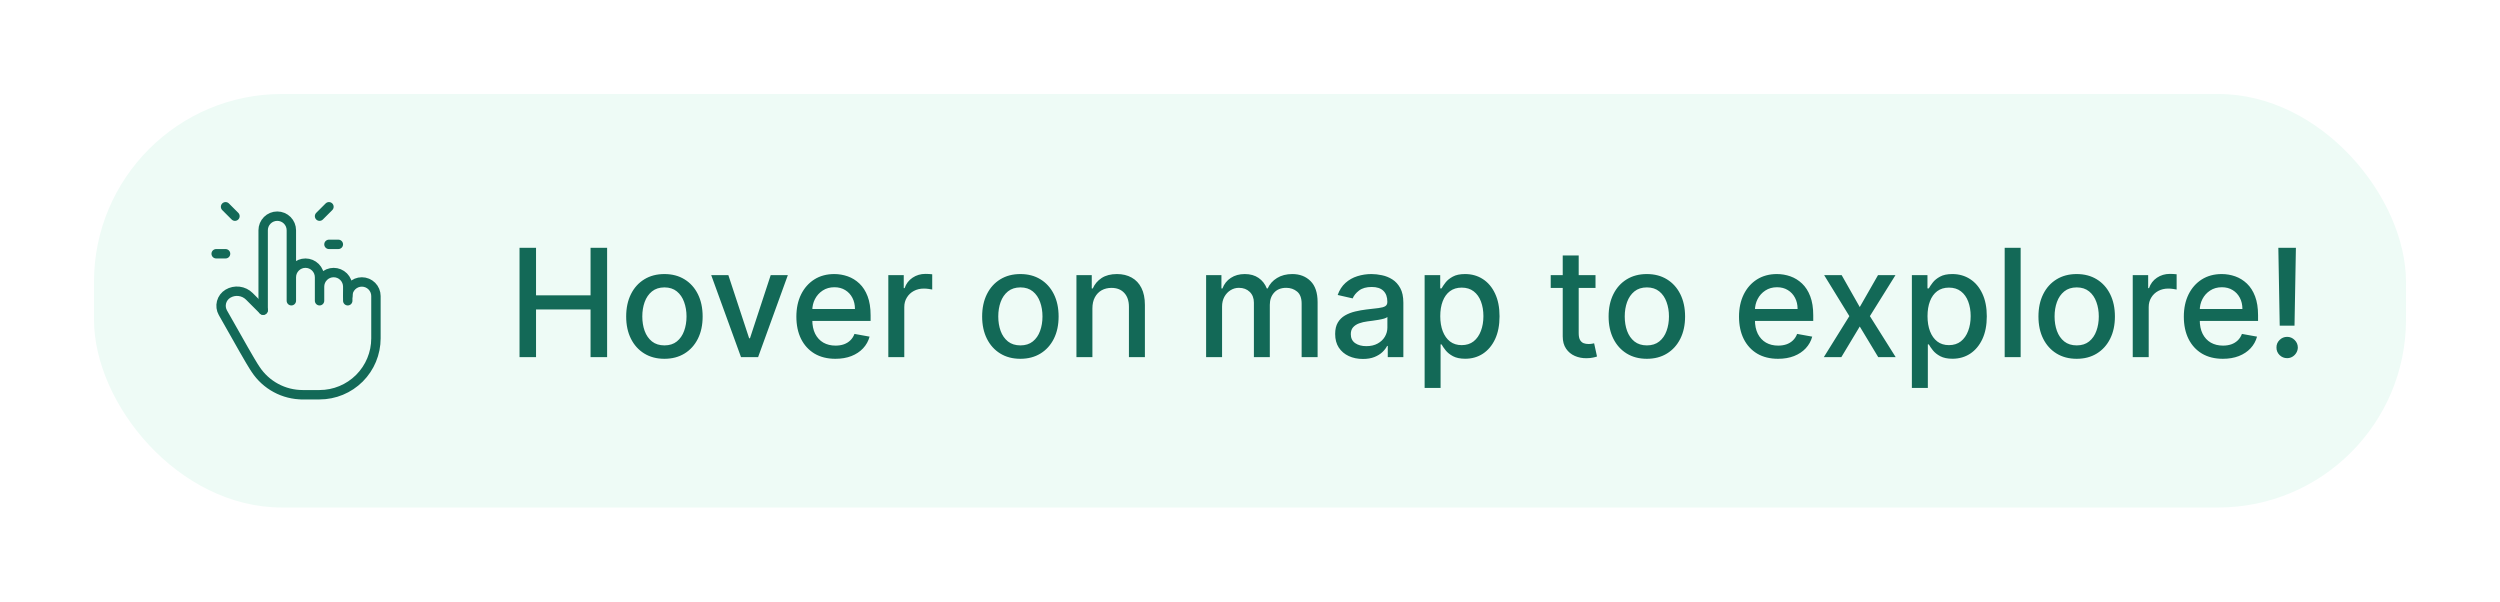
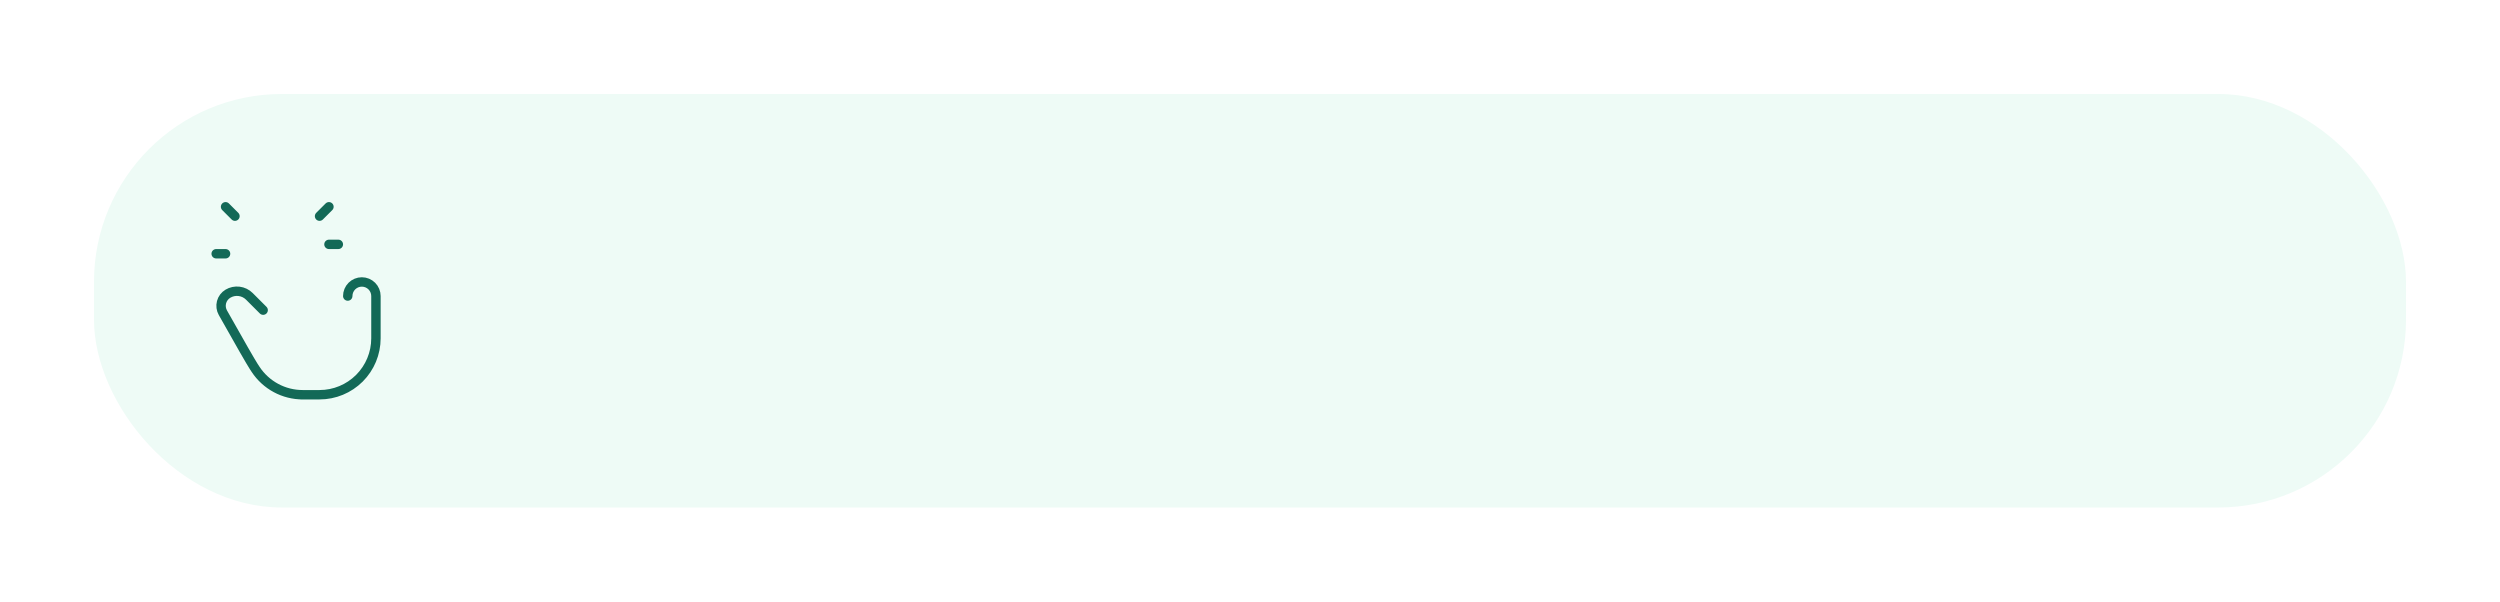
<svg xmlns="http://www.w3.org/2000/svg" width="266" height="64" viewBox="0 0 266 64" fill="none">
  <g filter="url(#filter0_d_8349_136014)">
    <rect x="10" y="6" width="246" height="44" rx="20" fill="#EEFBF6" />
-     <path d="M28 29V20.5C28 20.102 28.158 19.721 28.439 19.439C28.721 19.158 29.102 19 29.5 19C29.898 19 30.279 19.158 30.561 19.439C30.842 19.721 31 20.102 31 20.5V28M31 27.5V25.5C31 25.102 31.158 24.721 31.439 24.439C31.721 24.158 32.102 24 32.5 24C32.898 24 33.279 24.158 33.561 24.439C33.842 24.721 34 25.102 34 25.5V28M34 26.5C34 26.102 34.158 25.721 34.439 25.439C34.721 25.158 35.102 25 35.5 25C35.898 25 36.279 25.158 36.561 25.439C36.842 25.721 37 26.102 37 26.5V28" stroke="#136957" stroke-linecap="round" stroke-linejoin="round" />
    <path d="M37 27.5C37 27.102 37.158 26.721 37.439 26.439C37.721 26.158 38.102 26 38.5 26C38.898 26 39.279 26.158 39.561 26.439C39.842 26.721 40 27.102 40 27.5V32C40 33.591 39.368 35.117 38.243 36.243C37.117 37.368 35.591 38 34 38H32H32.208C31.214 38 30.236 37.754 29.361 37.282C28.487 36.811 27.742 36.13 27.196 35.3L27 35C26.688 34.521 25.593 32.612 23.714 29.272C23.522 28.931 23.471 28.53 23.571 28.152C23.672 27.774 23.915 27.451 24.25 27.25C24.607 27.036 25.025 26.948 25.438 26.999C25.851 27.049 26.235 27.236 26.53 27.53L28 29M25 19L24 18M24 23H23M34 19L35 18M35 22H36" stroke="#136957" stroke-linecap="round" stroke-linejoin="round" />
-     <path d="M55.278 34V22.364H57.034V27.421H62.835V22.364H64.597V34H62.835V28.926H57.034V34H55.278ZM70.693 34.176C69.875 34.176 69.161 33.989 68.551 33.614C67.941 33.239 67.468 32.714 67.131 32.04C66.794 31.366 66.625 30.578 66.625 29.676C66.625 28.771 66.794 27.979 67.131 27.301C67.468 26.623 67.941 26.097 68.551 25.722C69.161 25.347 69.875 25.159 70.693 25.159C71.511 25.159 72.225 25.347 72.835 25.722C73.445 26.097 73.919 26.623 74.256 27.301C74.593 27.979 74.761 28.771 74.761 29.676C74.761 30.578 74.593 31.366 74.256 32.04C73.919 32.714 73.445 33.239 72.835 33.614C72.225 33.989 71.511 34.176 70.693 34.176ZM70.699 32.75C71.229 32.75 71.669 32.61 72.017 32.33C72.365 32.049 72.623 31.676 72.79 31.21C72.96 30.744 73.046 30.231 73.046 29.671C73.046 29.114 72.96 28.602 72.79 28.136C72.623 27.667 72.365 27.29 72.017 27.006C71.669 26.722 71.229 26.579 70.699 26.579C70.165 26.579 69.722 26.722 69.369 27.006C69.021 27.29 68.761 27.667 68.591 28.136C68.424 28.602 68.341 29.114 68.341 29.671C68.341 30.231 68.424 30.744 68.591 31.21C68.761 31.676 69.021 32.049 69.369 32.33C69.722 32.61 70.165 32.75 70.699 32.75ZM83.827 25.273L80.662 34H78.844L75.673 25.273H77.497L79.707 31.989H79.798L82.003 25.273H83.827ZM88.888 34.176C88.028 34.176 87.287 33.992 86.666 33.625C86.049 33.254 85.572 32.733 85.234 32.062C84.901 31.388 84.734 30.599 84.734 29.693C84.734 28.799 84.901 28.011 85.234 27.329C85.572 26.648 86.041 26.116 86.644 25.733C87.249 25.35 87.958 25.159 88.769 25.159C89.261 25.159 89.738 25.241 90.2 25.403C90.662 25.566 91.077 25.822 91.445 26.171C91.812 26.519 92.102 26.972 92.314 27.528C92.526 28.081 92.632 28.754 92.632 29.546V30.148H85.695V28.875H90.967C90.967 28.428 90.876 28.032 90.695 27.688C90.513 27.339 90.257 27.064 89.928 26.864C89.602 26.663 89.219 26.562 88.78 26.562C88.303 26.562 87.886 26.68 87.53 26.915C87.178 27.146 86.905 27.449 86.712 27.824C86.522 28.195 86.428 28.599 86.428 29.034V30.028C86.428 30.612 86.53 31.108 86.734 31.517C86.943 31.926 87.233 32.239 87.604 32.455C87.975 32.667 88.409 32.773 88.905 32.773C89.227 32.773 89.52 32.727 89.785 32.636C90.051 32.542 90.28 32.401 90.473 32.216C90.666 32.03 90.814 31.801 90.916 31.528L92.524 31.818C92.395 32.292 92.164 32.706 91.831 33.062C91.501 33.415 91.087 33.689 90.587 33.886C90.09 34.08 89.524 34.176 88.888 34.176ZM94.517 34V25.273H96.159V26.659H96.25C96.409 26.189 96.689 25.82 97.091 25.551C97.496 25.278 97.954 25.142 98.466 25.142C98.572 25.142 98.697 25.146 98.841 25.153C98.989 25.161 99.104 25.171 99.188 25.182V26.807C99.119 26.788 98.998 26.767 98.824 26.744C98.65 26.718 98.475 26.704 98.301 26.704C97.9 26.704 97.542 26.79 97.227 26.96C96.917 27.127 96.671 27.36 96.489 27.659C96.307 27.954 96.216 28.292 96.216 28.671V34H94.517ZM108.568 34.176C107.75 34.176 107.036 33.989 106.426 33.614C105.816 33.239 105.343 32.714 105.006 32.04C104.669 31.366 104.5 30.578 104.5 29.676C104.5 28.771 104.669 27.979 105.006 27.301C105.343 26.623 105.816 26.097 106.426 25.722C107.036 25.347 107.75 25.159 108.568 25.159C109.386 25.159 110.1 25.347 110.71 25.722C111.32 26.097 111.794 26.623 112.131 27.301C112.468 27.979 112.636 28.771 112.636 29.676C112.636 30.578 112.468 31.366 112.131 32.04C111.794 32.714 111.32 33.239 110.71 33.614C110.1 33.989 109.386 34.176 108.568 34.176ZM108.574 32.75C109.104 32.75 109.544 32.61 109.892 32.33C110.241 32.049 110.498 31.676 110.665 31.21C110.835 30.744 110.92 30.231 110.92 29.671C110.92 29.114 110.835 28.602 110.665 28.136C110.498 27.667 110.241 27.29 109.892 27.006C109.544 26.722 109.104 26.579 108.574 26.579C108.04 26.579 107.597 26.722 107.244 27.006C106.896 27.29 106.636 27.667 106.466 28.136C106.299 28.602 106.216 29.114 106.216 29.671C106.216 30.231 106.299 30.744 106.466 31.21C106.636 31.676 106.896 32.049 107.244 32.33C107.597 32.61 108.04 32.75 108.574 32.75ZM116.232 28.818V34H114.533V25.273H116.163V26.693H116.271C116.472 26.231 116.786 25.86 117.214 25.579C117.646 25.299 118.19 25.159 118.845 25.159C119.44 25.159 119.961 25.284 120.408 25.534C120.855 25.78 121.201 26.148 121.447 26.636C121.694 27.125 121.817 27.729 121.817 28.449V34H120.118V28.653C120.118 28.021 119.953 27.526 119.624 27.171C119.294 26.811 118.841 26.631 118.266 26.631C117.872 26.631 117.521 26.716 117.214 26.886C116.911 27.057 116.671 27.307 116.493 27.636C116.319 27.962 116.232 28.356 116.232 28.818ZM128.33 34V25.273H129.96V26.693H130.068C130.25 26.212 130.547 25.837 130.96 25.568C131.373 25.296 131.867 25.159 132.443 25.159C133.027 25.159 133.515 25.296 133.909 25.568C134.307 25.841 134.6 26.216 134.79 26.693H134.881C135.089 26.227 135.42 25.856 135.875 25.579C136.33 25.299 136.871 25.159 137.5 25.159C138.292 25.159 138.938 25.407 139.438 25.903C139.941 26.4 140.193 27.148 140.193 28.148V34H138.494V28.307C138.494 27.716 138.333 27.288 138.011 27.023C137.689 26.758 137.305 26.625 136.858 26.625C136.305 26.625 135.875 26.796 135.568 27.136C135.261 27.474 135.108 27.907 135.108 28.438V34H133.415V28.199C133.415 27.725 133.267 27.345 132.972 27.057C132.676 26.769 132.292 26.625 131.818 26.625C131.496 26.625 131.199 26.71 130.926 26.881C130.657 27.047 130.439 27.28 130.273 27.579C130.11 27.879 130.028 28.225 130.028 28.619V34H128.33ZM145.01 34.193C144.457 34.193 143.957 34.091 143.51 33.886C143.063 33.678 142.709 33.377 142.447 32.983C142.19 32.589 142.061 32.106 142.061 31.534C142.061 31.042 142.156 30.636 142.345 30.318C142.535 30 142.79 29.748 143.112 29.562C143.434 29.377 143.794 29.237 144.192 29.142C144.589 29.047 144.995 28.975 145.408 28.926C145.93 28.866 146.355 28.816 146.68 28.778C147.006 28.737 147.243 28.671 147.391 28.579C147.538 28.489 147.612 28.341 147.612 28.136V28.097C147.612 27.6 147.472 27.216 147.192 26.943C146.915 26.671 146.502 26.534 145.953 26.534C145.381 26.534 144.93 26.661 144.601 26.915C144.275 27.165 144.05 27.443 143.925 27.75L142.328 27.386C142.518 26.856 142.794 26.428 143.158 26.102C143.525 25.773 143.947 25.534 144.425 25.386C144.902 25.235 145.404 25.159 145.93 25.159C146.279 25.159 146.648 25.201 147.038 25.284C147.432 25.364 147.8 25.511 148.141 25.727C148.485 25.943 148.768 26.252 148.987 26.653C149.207 27.051 149.317 27.568 149.317 28.204V34H147.658V32.807H147.589C147.48 33.026 147.315 33.242 147.095 33.455C146.875 33.667 146.593 33.843 146.249 33.983C145.904 34.123 145.491 34.193 145.01 34.193ZM145.379 32.83C145.849 32.83 146.25 32.737 146.584 32.551C146.921 32.365 147.177 32.123 147.351 31.824C147.529 31.521 147.618 31.197 147.618 30.852V29.727C147.557 29.788 147.44 29.845 147.266 29.898C147.095 29.947 146.9 29.991 146.68 30.028C146.461 30.062 146.247 30.095 146.038 30.125C145.83 30.151 145.656 30.174 145.516 30.193C145.186 30.235 144.885 30.305 144.612 30.403C144.343 30.502 144.127 30.644 143.964 30.829C143.805 31.011 143.726 31.254 143.726 31.557C143.726 31.977 143.881 32.295 144.192 32.511C144.502 32.724 144.898 32.83 145.379 32.83ZM151.58 37.273V25.273H153.239V26.688H153.381C153.479 26.506 153.621 26.296 153.807 26.057C153.992 25.818 154.25 25.61 154.58 25.432C154.909 25.25 155.345 25.159 155.886 25.159C156.591 25.159 157.22 25.337 157.773 25.693C158.326 26.049 158.759 26.562 159.074 27.233C159.392 27.903 159.551 28.71 159.551 29.653C159.551 30.597 159.394 31.405 159.08 32.08C158.765 32.75 158.333 33.267 157.784 33.631C157.235 33.99 156.608 34.17 155.903 34.17C155.373 34.17 154.939 34.081 154.602 33.903C154.269 33.725 154.008 33.517 153.818 33.278C153.629 33.04 153.483 32.828 153.381 32.642H153.278V37.273H151.58ZM153.244 29.636C153.244 30.25 153.333 30.788 153.511 31.25C153.689 31.712 153.947 32.074 154.284 32.335C154.621 32.593 155.034 32.722 155.523 32.722C156.03 32.722 156.455 32.587 156.795 32.318C157.136 32.045 157.394 31.676 157.568 31.21C157.746 30.744 157.835 30.22 157.835 29.636C157.835 29.061 157.748 28.544 157.574 28.085C157.403 27.627 157.146 27.265 156.801 27C156.46 26.735 156.034 26.602 155.523 26.602C155.03 26.602 154.614 26.729 154.273 26.983C153.936 27.237 153.68 27.591 153.506 28.046C153.331 28.5 153.244 29.03 153.244 29.636ZM169.763 25.273V26.636H164.996V25.273H169.763ZM166.274 23.182H167.973V31.438C167.973 31.767 168.022 32.015 168.121 32.182C168.219 32.345 168.346 32.456 168.501 32.517C168.661 32.574 168.833 32.602 169.018 32.602C169.155 32.602 169.274 32.593 169.376 32.574C169.479 32.555 169.558 32.54 169.615 32.528L169.922 33.932C169.823 33.97 169.683 34.008 169.501 34.045C169.32 34.087 169.092 34.11 168.82 34.114C168.373 34.121 167.956 34.042 167.57 33.875C167.183 33.708 166.871 33.451 166.632 33.102C166.393 32.754 166.274 32.316 166.274 31.79V23.182ZM175.224 34.176C174.406 34.176 173.692 33.989 173.082 33.614C172.473 33.239 171.999 32.714 171.662 32.04C171.325 31.366 171.156 30.578 171.156 29.676C171.156 28.771 171.325 27.979 171.662 27.301C171.999 26.623 172.473 26.097 173.082 25.722C173.692 25.347 174.406 25.159 175.224 25.159C176.043 25.159 176.757 25.347 177.366 25.722C177.976 26.097 178.45 26.623 178.787 27.301C179.124 27.979 179.293 28.771 179.293 29.676C179.293 30.578 179.124 31.366 178.787 32.04C178.45 32.714 177.976 33.239 177.366 33.614C176.757 33.989 176.043 34.176 175.224 34.176ZM175.23 32.75C175.76 32.75 176.2 32.61 176.548 32.33C176.897 32.049 177.154 31.676 177.321 31.21C177.491 30.744 177.577 30.231 177.577 29.671C177.577 29.114 177.491 28.602 177.321 28.136C177.154 27.667 176.897 27.29 176.548 27.006C176.2 26.722 175.76 26.579 175.23 26.579C174.696 26.579 174.253 26.722 173.901 27.006C173.552 27.29 173.293 27.667 173.122 28.136C172.955 28.602 172.872 29.114 172.872 29.671C172.872 30.231 172.955 30.744 173.122 31.21C173.293 31.676 173.552 32.049 173.901 32.33C174.253 32.61 174.696 32.75 175.23 32.75ZM189.185 34.176C188.325 34.176 187.584 33.992 186.963 33.625C186.346 33.254 185.868 32.733 185.531 32.062C185.198 31.388 185.031 30.599 185.031 29.693C185.031 28.799 185.198 28.011 185.531 27.329C185.868 26.648 186.338 26.116 186.94 25.733C187.546 25.35 188.255 25.159 189.065 25.159C189.558 25.159 190.035 25.241 190.497 25.403C190.959 25.566 191.374 25.822 191.741 26.171C192.109 26.519 192.399 26.972 192.611 27.528C192.823 28.081 192.929 28.754 192.929 29.546V30.148H185.991V28.875H191.264C191.264 28.428 191.173 28.032 190.991 27.688C190.81 27.339 190.554 27.064 190.224 26.864C189.899 26.663 189.516 26.562 189.077 26.562C188.599 26.562 188.183 26.68 187.827 26.915C187.474 27.146 187.202 27.449 187.009 27.824C186.819 28.195 186.724 28.599 186.724 29.034V30.028C186.724 30.612 186.827 31.108 187.031 31.517C187.24 31.926 187.529 32.239 187.901 32.455C188.272 32.667 188.705 32.773 189.202 32.773C189.524 32.773 189.817 32.727 190.082 32.636C190.348 32.542 190.577 32.401 190.77 32.216C190.963 32.03 191.111 31.801 191.213 31.528L192.821 31.818C192.692 32.292 192.461 32.706 192.128 33.062C191.798 33.415 191.384 33.689 190.884 33.886C190.387 34.08 189.821 34.176 189.185 34.176ZM195.952 25.273L197.878 28.671L199.821 25.273H201.679L198.957 29.636L201.702 34H199.844L197.878 30.739L195.918 34H194.054L196.77 29.636L194.088 25.273H195.952ZM203.423 37.273V25.273H205.082V26.688H205.224C205.323 26.506 205.465 26.296 205.651 26.057C205.836 25.818 206.094 25.61 206.423 25.432C206.753 25.25 207.188 25.159 207.73 25.159C208.435 25.159 209.063 25.337 209.616 25.693C210.17 26.049 210.603 26.562 210.918 27.233C211.236 27.903 211.395 28.71 211.395 29.653C211.395 30.597 211.238 31.405 210.923 32.08C210.609 32.75 210.177 33.267 209.628 33.631C209.079 33.99 208.452 34.17 207.747 34.17C207.217 34.17 206.783 34.081 206.446 33.903C206.113 33.725 205.851 33.517 205.662 33.278C205.473 33.04 205.327 32.828 205.224 32.642H205.122V37.273H203.423ZM205.088 29.636C205.088 30.25 205.177 30.788 205.355 31.25C205.533 31.712 205.791 32.074 206.128 32.335C206.465 32.593 206.878 32.722 207.366 32.722C207.874 32.722 208.298 32.587 208.639 32.318C208.98 32.045 209.238 31.676 209.412 31.21C209.59 30.744 209.679 30.22 209.679 29.636C209.679 29.061 209.592 28.544 209.418 28.085C209.247 27.627 208.99 27.265 208.645 27C208.304 26.735 207.878 26.602 207.366 26.602C206.874 26.602 206.457 26.729 206.116 26.983C205.779 27.237 205.524 27.591 205.349 28.046C205.175 28.5 205.088 29.03 205.088 29.636ZM214.997 22.364V34H213.298V22.364H214.997ZM220.959 34.176C220.141 34.176 219.427 33.989 218.817 33.614C218.207 33.239 217.733 32.714 217.396 32.04C217.059 31.366 216.891 30.578 216.891 29.676C216.891 28.771 217.059 27.979 217.396 27.301C217.733 26.623 218.207 26.097 218.817 25.722C219.427 25.347 220.141 25.159 220.959 25.159C221.777 25.159 222.491 25.347 223.101 25.722C223.711 26.097 224.184 26.623 224.521 27.301C224.858 27.979 225.027 28.771 225.027 29.676C225.027 30.578 224.858 31.366 224.521 32.04C224.184 32.714 223.711 33.239 223.101 33.614C222.491 33.989 221.777 34.176 220.959 34.176ZM220.964 32.75C221.495 32.75 221.934 32.61 222.283 32.33C222.631 32.049 222.889 31.676 223.055 31.21C223.226 30.744 223.311 30.231 223.311 29.671C223.311 29.114 223.226 28.602 223.055 28.136C222.889 27.667 222.631 27.29 222.283 27.006C221.934 26.722 221.495 26.579 220.964 26.579C220.43 26.579 219.987 26.722 219.635 27.006C219.286 27.29 219.027 27.667 218.857 28.136C218.69 28.602 218.607 29.114 218.607 29.671C218.607 30.231 218.69 30.744 218.857 31.21C219.027 31.676 219.286 32.049 219.635 32.33C219.987 32.61 220.43 32.75 220.964 32.75ZM226.923 34V25.273H228.565V26.659H228.656C228.815 26.189 229.096 25.82 229.497 25.551C229.902 25.278 230.361 25.142 230.872 25.142C230.978 25.142 231.103 25.146 231.247 25.153C231.395 25.161 231.51 25.171 231.594 25.182V26.807C231.526 26.788 231.404 26.767 231.23 26.744C231.056 26.718 230.882 26.704 230.707 26.704C230.306 26.704 229.948 26.79 229.634 26.96C229.323 27.127 229.077 27.36 228.895 27.659C228.713 27.954 228.622 28.292 228.622 28.671V34H226.923ZM236.513 34.176C235.653 34.176 234.912 33.992 234.291 33.625C233.674 33.254 233.196 32.733 232.859 32.062C232.526 31.388 232.359 30.599 232.359 29.693C232.359 28.799 232.526 28.011 232.859 27.329C233.196 26.648 233.666 26.116 234.268 25.733C234.875 25.35 235.583 25.159 236.393 25.159C236.886 25.159 237.363 25.241 237.825 25.403C238.287 25.566 238.702 25.822 239.07 26.171C239.437 26.519 239.727 26.972 239.939 27.528C240.151 28.081 240.257 28.754 240.257 29.546V30.148H233.32V28.875H238.592C238.592 28.428 238.501 28.032 238.32 27.688C238.138 27.339 237.882 27.064 237.553 26.864C237.227 26.663 236.844 26.562 236.405 26.562C235.928 26.562 235.511 26.68 235.155 26.915C234.803 27.146 234.53 27.449 234.337 27.824C234.147 28.195 234.053 28.599 234.053 29.034V30.028C234.053 30.612 234.155 31.108 234.359 31.517C234.568 31.926 234.857 32.239 235.229 32.455C235.6 32.667 236.034 32.773 236.53 32.773C236.852 32.773 237.145 32.727 237.411 32.636C237.676 32.542 237.905 32.401 238.098 32.216C238.291 32.03 238.439 31.801 238.541 31.528L240.149 31.818C240.02 32.292 239.789 32.706 239.456 33.062C239.126 33.415 238.712 33.689 238.212 33.886C237.715 34.08 237.149 34.176 236.513 34.176ZM244.284 22.364L244.136 30.653H242.562L242.415 22.364H244.284ZM243.352 34.108C243.038 34.108 242.769 33.998 242.545 33.778C242.322 33.555 242.212 33.286 242.216 32.972C242.212 32.661 242.322 32.396 242.545 32.176C242.769 31.953 243.038 31.841 243.352 31.841C243.659 31.841 243.924 31.953 244.148 32.176C244.371 32.396 244.485 32.661 244.489 32.972C244.485 33.18 244.43 33.371 244.324 33.545C244.222 33.716 244.085 33.852 243.915 33.955C243.744 34.057 243.557 34.108 243.352 34.108Z" fill="#136957" />
  </g>
  <defs>
    <filter id="filter0_d_8349_136014" x="0" y="0" width="266" height="64" filterUnits="userSpaceOnUse" color-interpolation-filters="sRGB">
      <feFlood flood-opacity="0" result="BackgroundImageFix" />
      <feColorMatrix in="SourceAlpha" type="matrix" values="0 0 0 0 0 0 0 0 0 0 0 0 0 0 0 0 0 0 127 0" result="hardAlpha" />
      <feOffset dy="4" />
      <feGaussianBlur stdDeviation="5" />
      <feComposite in2="hardAlpha" operator="out" />
      <feColorMatrix type="matrix" values="0 0 0 0 0 0 0 0 0 0 0 0 0 0 0 0 0 0 0.25 0" />
      <feBlend mode="normal" in2="BackgroundImageFix" result="effect1_dropShadow_8349_136014" />
      <feBlend mode="normal" in="SourceGraphic" in2="effect1_dropShadow_8349_136014" result="shape" />
    </filter>
  </defs>
</svg>